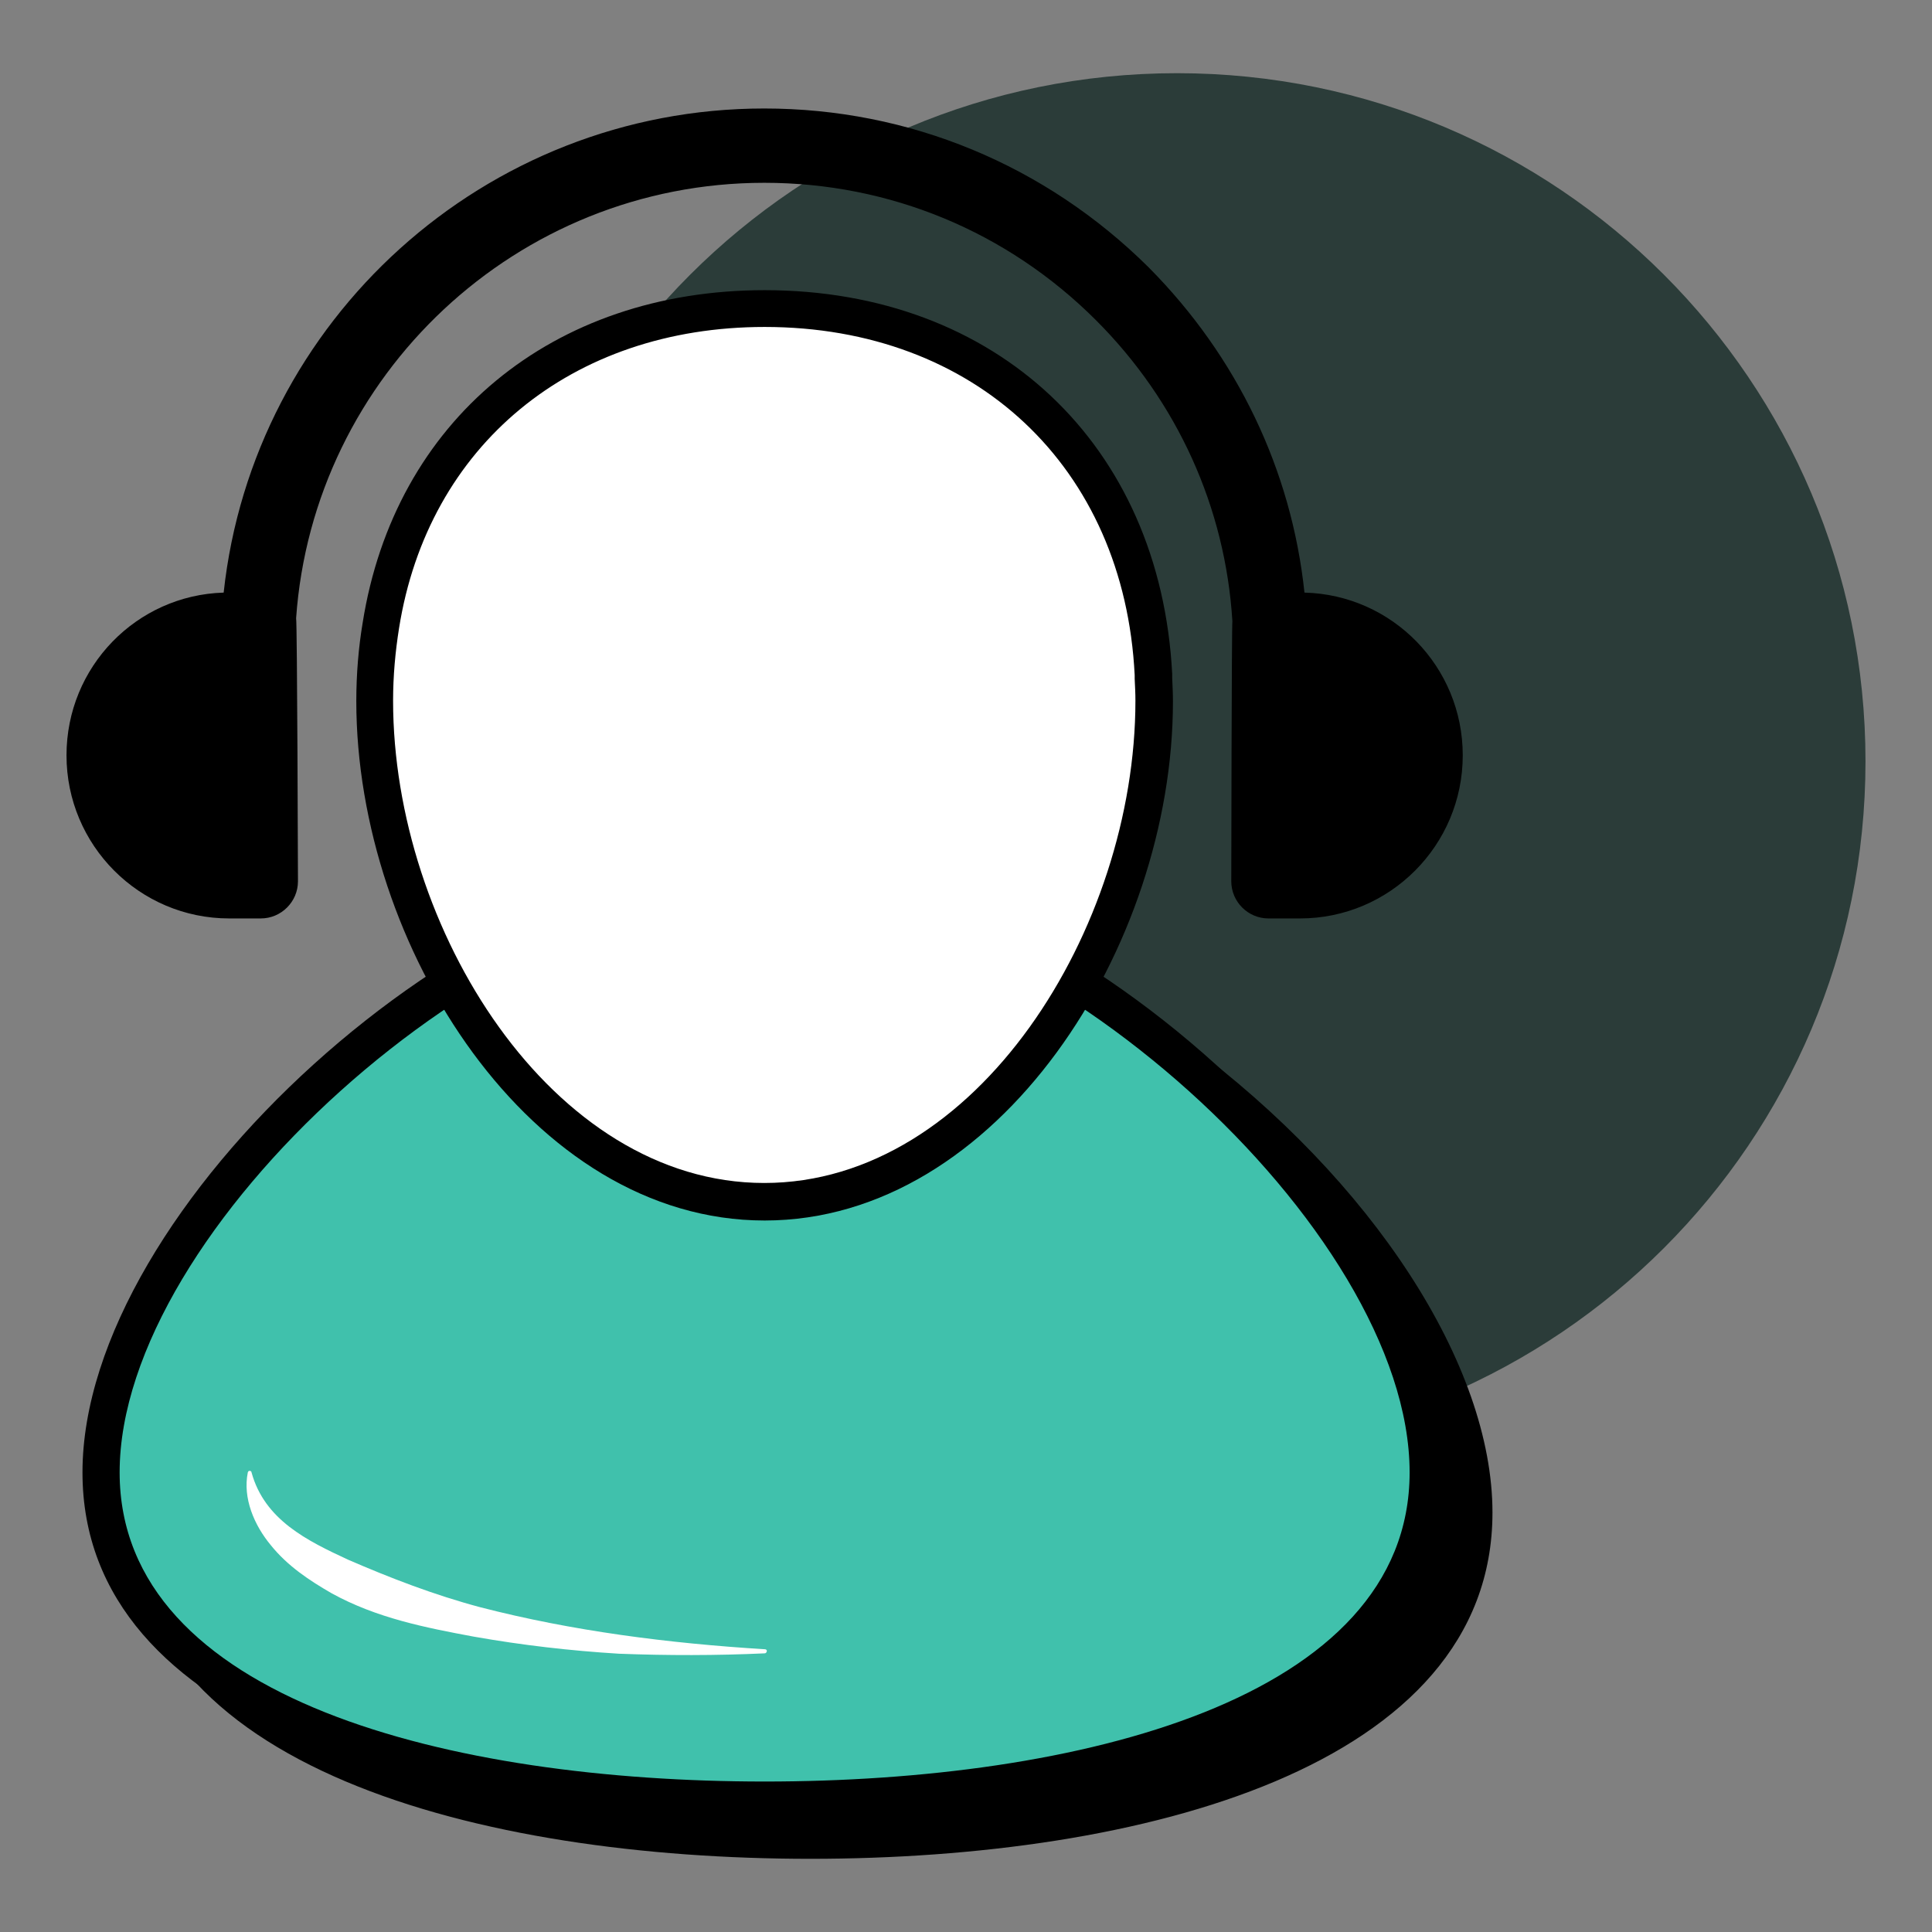
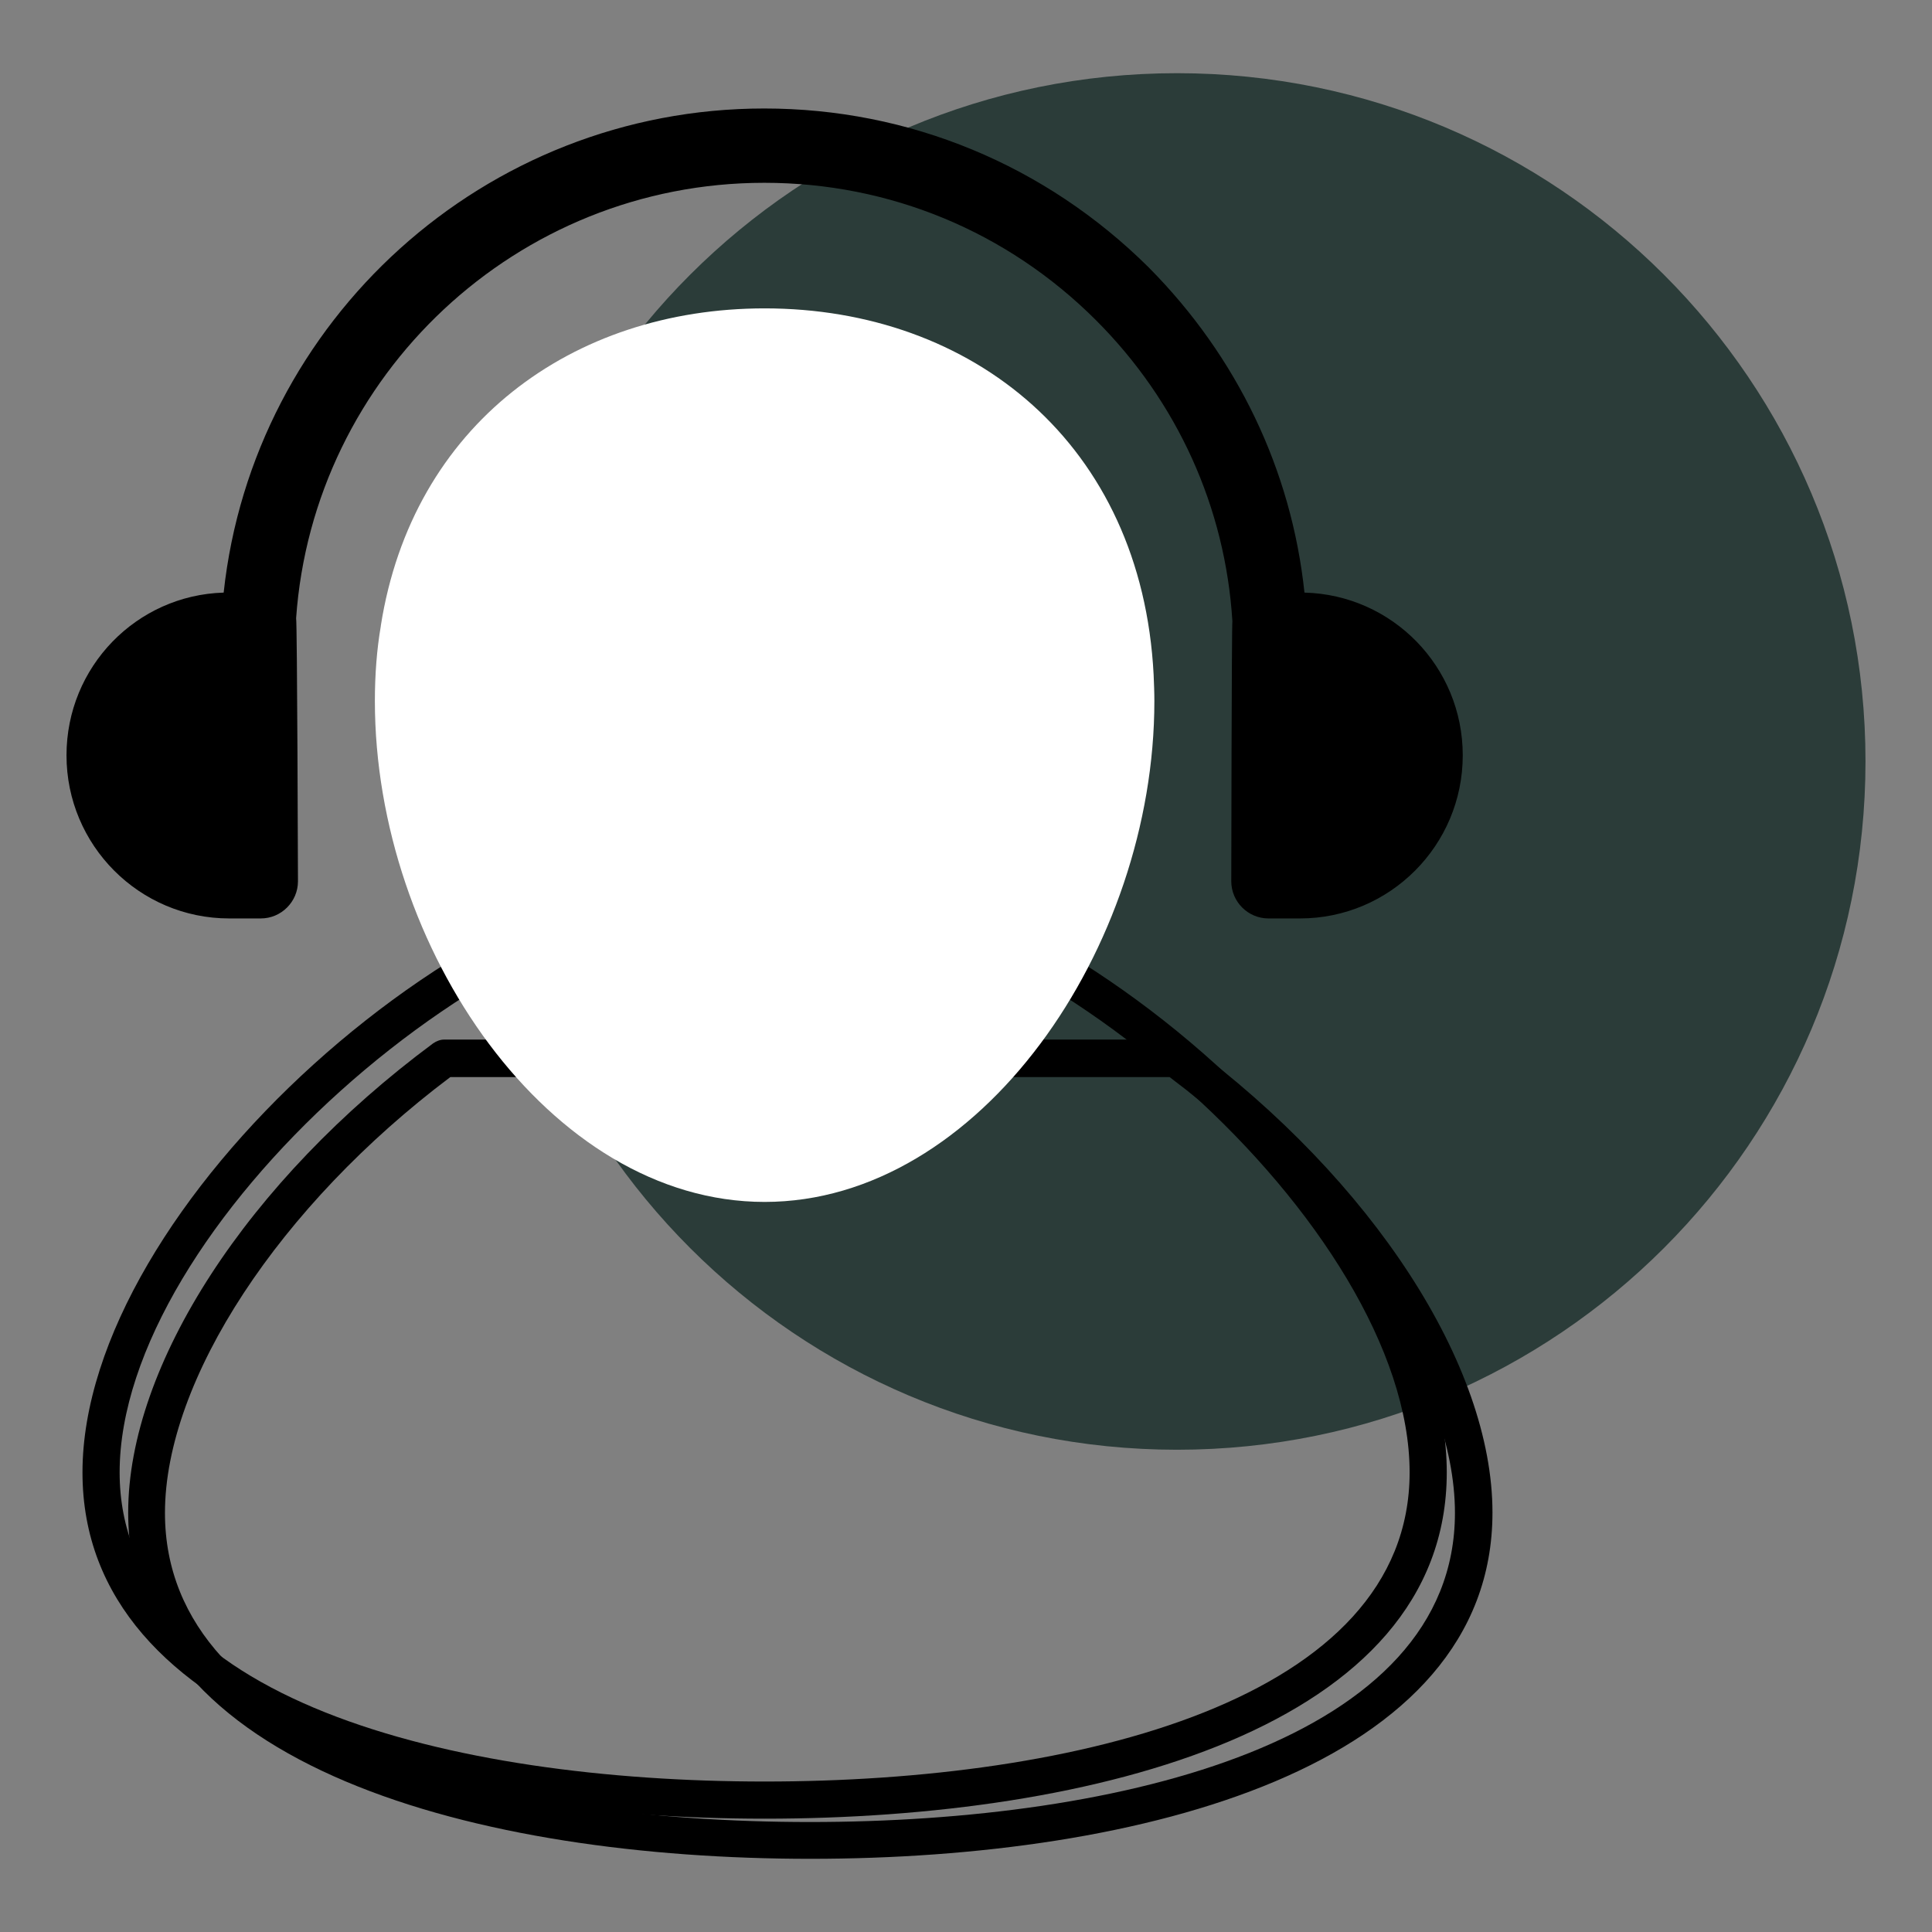
<svg xmlns="http://www.w3.org/2000/svg" xml:space="preserve" id="11619003" x="0" y="0" version="1.1" viewBox="0 0 52 52" enable-background="new 0 0 52 52">
  <rect x="0" y="0" width="52" height="52" fill="#808080" stroke="none" />
  <g fill="#000000" class="color000000 svgShape">
    <g fill="#000000" class="color000000 svgShape">
      <g fill="#000000" class="color000000 svgShape">
        <g fill="#000000" class="color000000 svgShape">
          <g fill="#000000" class="color000000 svgShape">
            <path d="M50.21,20.49c0,10.23-8.29,18.53-18.53,18.53c-10.23,0-18.53-8.29-18.53-18.53S21.45,1.97,31.68,1.97       C41.92,1.97,50.21,10.26,50.21,20.49z" fill="#2b3c39" class="colorafdee0 svgShape" />
          </g>
        </g>
        <g fill="#000000" class="color000000 svgShape">
          <g fill="#000000" class="color000000 svgShape">
-             <path d="M31.66,28.49h-19.7c-4.47,3.32-8.01,8.17-8.01,12.23c0,6.89,10.2,8.82,17.86,8.82c7.66,0,17.86-1.92,17.86-8.82       C39.67,36.66,36.14,31.81,31.66,28.49z" fill="#000000" class="color000000 svgShape" />
            <path d="M21.81,50.03c-8.88,0-18.36-2.45-18.36-9.32c0-3.97,3.22-8.93,8.21-12.63c0.09-0.06,0.19-0.1,0.3-0.1h19.7       c0.11,0,0.21,0.03,0.3,0.1c4.99,3.7,8.21,8.66,8.21,12.63C40.17,47.58,30.69,50.03,21.81,50.03z M12.12,28.99       c-4.6,3.46-7.68,8.15-7.68,11.73c0,6.13,8.97,8.32,17.36,8.32s17.36-2.19,17.36-8.32c0-3.57-3.08-8.27-7.68-11.73H12.12z" fill="#000000" class="color000000 svgShape" />
          </g>
        </g>
        <g fill="#000000" class="color000000 svgShape">
          <g fill="#000000" class="color000000 svgShape">
            <g fill="#000000" class="color000000 svgShape">
              <g fill="#000000" class="color000000 svgShape">
-                 <path d="M38.45,39.63c0,6.89-10.2,8.82-17.86,8.82S2.72,46.53,2.72,39.63c0-6.88,10.2-16.11,17.86-16.11         S38.45,32.75,38.45,39.63z" fill="#40c1ac" class="colorc3f649 svgShape" />
-               </g>
+                 </g>
              <g fill="#000000" class="color000000 svgShape">
                <path d="M20.58,48.95c-8.88,0-18.36-2.45-18.36-9.32c0-7.14,10.47-16.61,18.36-16.61s18.36,9.47,18.36,16.61         C38.94,46.5,29.46,48.95,20.58,48.95z M20.58,24.02c-7.3,0-17.36,9.05-17.36,15.61c0,6.13,8.97,8.32,17.36,8.32         s17.36-2.19,17.36-8.32C37.94,33.07,27.88,24.02,20.58,24.02z" fill="#000000" class="color000000 svgShape" />
              </g>
            </g>
            <g fill="#000000" class="color000000 svgShape">
-               <path d="M20.58,44.5c-1.3,0.06-2.61,0.06-3.92,0.01c-1.31-0.08-2.61-0.23-3.91-0.46        c-1.29-0.24-2.62-0.5-3.83-1.17c-0.59-0.34-1.18-0.73-1.63-1.29c-0.45-0.54-0.76-1.27-0.62-1.96        c0.01-0.03,0.03-0.05,0.06-0.04c0.02,0,0.04,0.02,0.04,0.04c0.35,1.28,1.5,1.84,2.6,2.35c1.13,0.49,2.32,0.95,3.56,1.28        c2.48,0.64,5.06,0.97,7.66,1.13c0.03,0,0.05,0.02,0.05,0.05C20.63,44.48,20.61,44.5,20.58,44.5z" fill="#ffffff" class="colorffffff svgShape" />
-             </g>
+               </g>
            <g fill="#000000" class="color000000 svgShape">
              <path d="M31.07,18.87c0,6.64-4.7,13.48-10.49,13.48c-5.79,0-10.49-6.84-10.49-13.48c0-0.7,0.05-1.38,0.16-2.02        v-0.01c0.85-5.4,5.15-8.54,10.33-8.54c5.59,0,10.15,3.65,10.47,9.86C31.06,18.4,31.07,18.63,31.07,18.87z" fill="#ffffff" class="colorffffff svgShape" />
-               <path d="M20.58,32.85c-6.29,0-10.99-7.38-10.99-13.98c0-0.73,0.06-1.44,0.17-2.1c0.86-5.45,5.11-8.96,10.82-8.96        c6.24,0,10.65,4.15,10.97,10.33l0,0.11c0.01,0.21,0.02,0.42,0.02,0.63C31.57,25.47,26.87,32.85,20.58,32.85z M20.58,8.8        c-5.2,0-9.06,3.19-9.84,8.11c-0.1,0.63-0.16,1.28-0.16,1.95c0,6.12,4.27,12.98,9.99,12.98s9.99-6.85,9.99-12.98        c0-0.2-0.01-0.39-0.02-0.59l0-0.1C30.26,12.57,26.25,8.8,20.58,8.8z" fill="#000000" class="color000000 svgShape" />
            </g>
          </g>
        </g>
      </g>
    </g>
    <g fill="#000000" class="color000000 svgShape">
      <g fill="#000000" class="color000000 svgShape">
        <g fill="#000000" class="color000000 svgShape">
          <path d="M39.37,20.33c0,2.42-1.96,4.39-4.38,4.39h-0.85c-0.55,0-1-0.45-1-1c0,0,0.01-6.93,0.03-7c-0.19-3.06-1.48-5.91-3.67-8.1      c-2.39-2.39-5.56-3.7-8.93-3.7c-6.66,0-12.14,5.18-12.6,11.72c0.03,0.09,0.05,7.08,0.05,7.08c0,0.55-0.45,1-1,1H6.17      c-2.42,0-4.38-1.97-4.38-4.39c0-2.38,1.88-4.31,4.23-4.38C6.81,8.63,13.04,2.92,20.57,2.92c3.9,0,7.57,1.52,10.35,4.28      c2.38,2.4,3.84,5.45,4.19,8.75C37.47,16.01,39.37,17.94,39.37,20.33z" fill="#000000" class="color000000 svgShape" />
        </g>
      </g>
    </g>
  </g>
</svg>